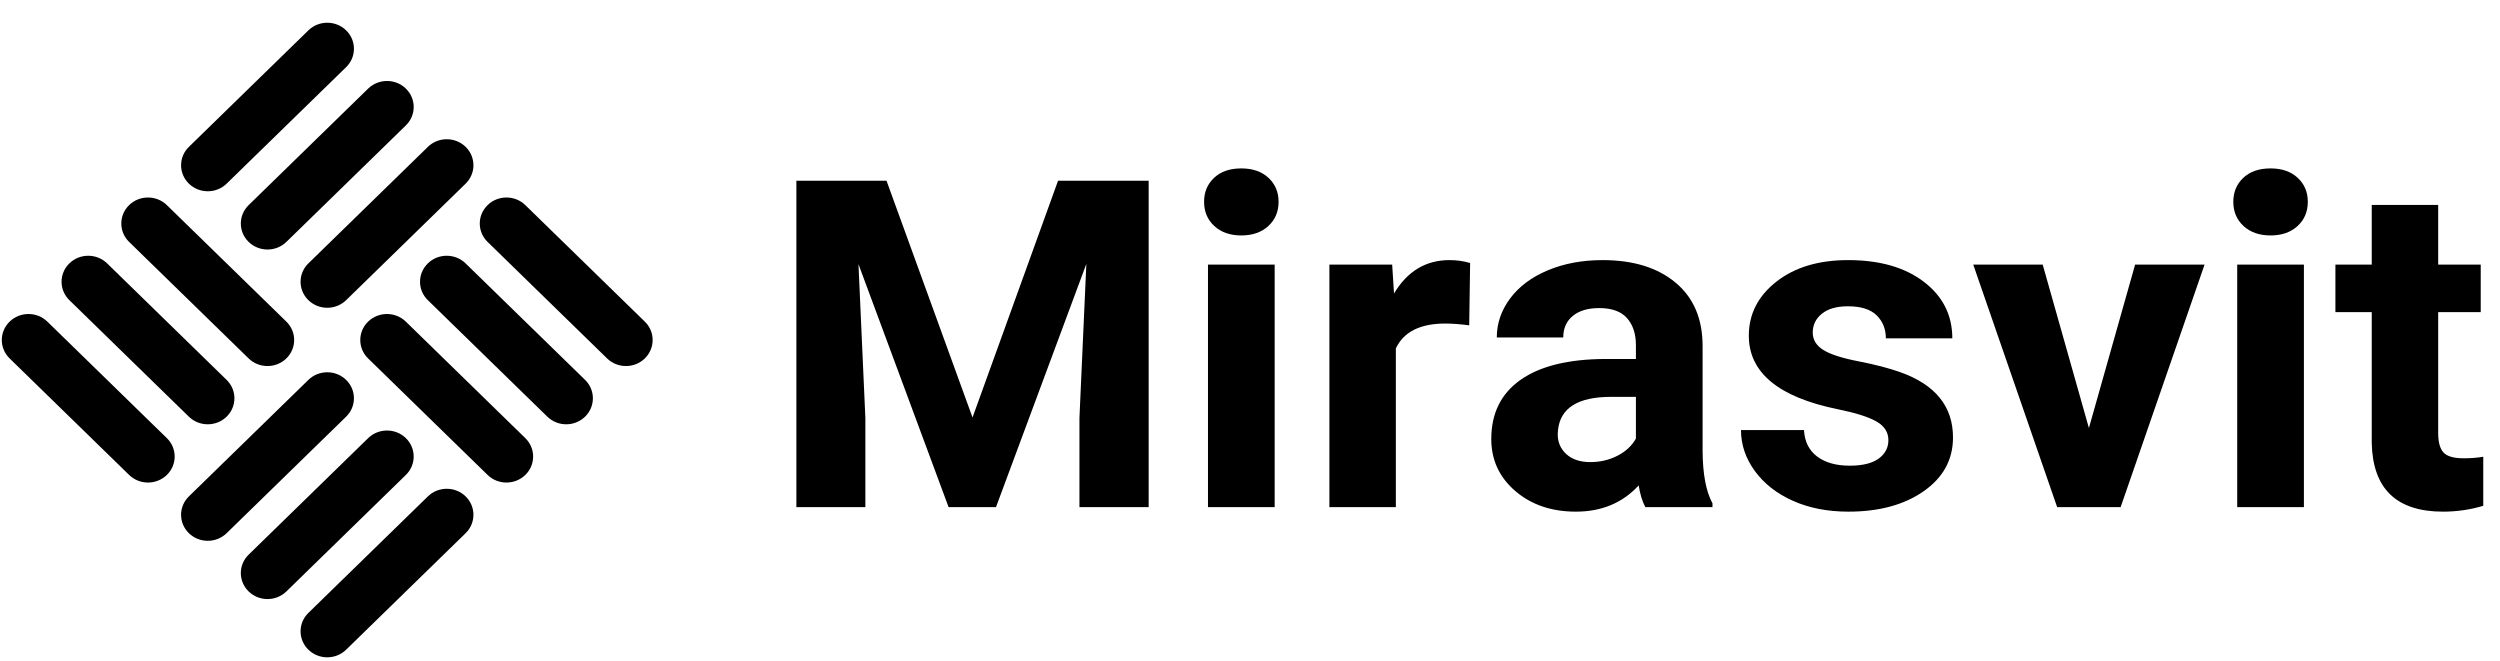
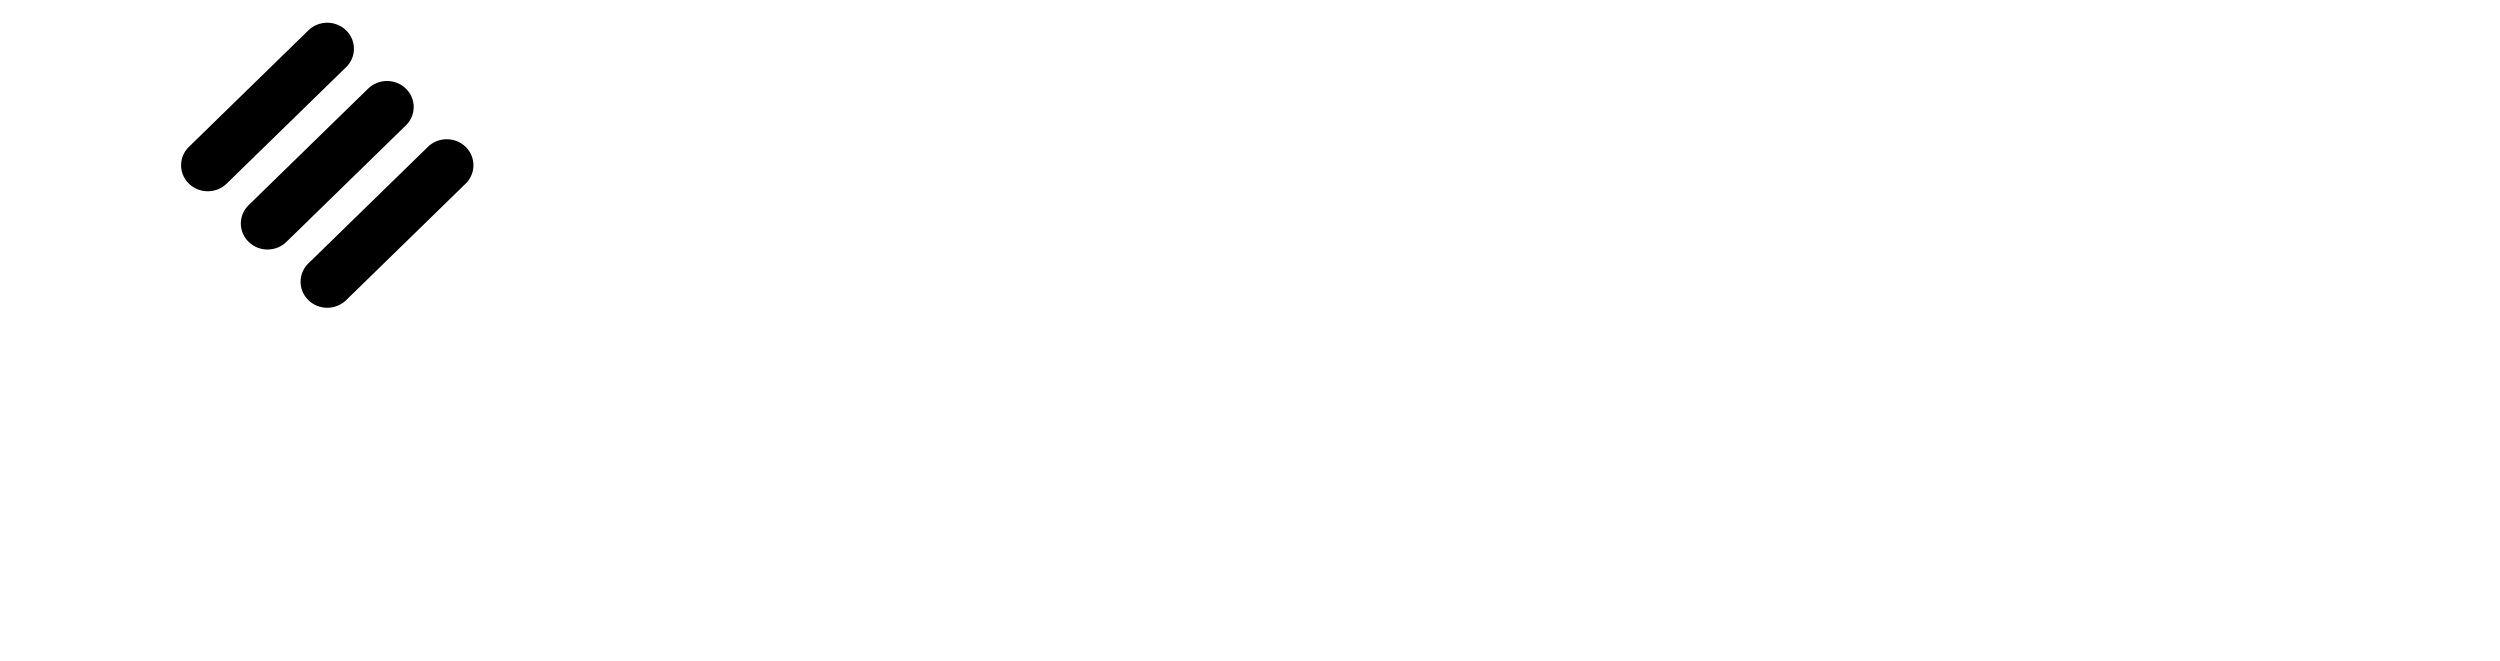
<svg xmlns="http://www.w3.org/2000/svg" width="420" height="111" viewBox="0 0 420 111" fill="none">
  <g clip-path="url(#clip0_2026_1176)">
    <path fill-rule="evenodd" clip-rule="evenodd" d="M68.188 14.885C69.939 16.592 69.939 19.36 68.188 21.067L48.112 40.64C46.361 42.347 43.523 42.347 41.772 40.64C40.022 38.934 40.022 36.166 41.772 34.459L61.848 14.885C63.599 13.178 66.437 13.178 68.188 14.885ZM58.15 5.099C59.901 6.805 59.901 9.573 58.15 11.28L38.074 30.853C36.323 32.56 33.485 32.56 31.735 30.853C29.984 29.146 29.984 26.379 31.735 24.672L51.81 5.099C53.561 3.392 56.399 3.392 58.15 5.099ZM78.226 24.672C79.976 26.379 79.976 29.146 78.226 30.853L58.15 50.427C56.399 52.134 53.561 52.134 51.81 50.427C50.059 48.72 50.059 45.953 51.81 44.246L71.886 24.672C73.637 22.965 76.475 22.965 78.226 24.672Z" fill="black" />
-     <path fill-rule="evenodd" clip-rule="evenodd" d="M68.186 73.608C69.937 75.315 69.937 78.082 68.186 79.789L48.111 99.363C46.36 101.07 43.522 101.07 41.771 99.363C40.02 97.656 40.02 94.888 41.771 93.182L61.847 73.608C63.597 71.901 66.436 71.901 68.186 73.608ZM58.149 63.821C59.899 65.528 59.899 68.296 58.149 70.002L38.073 89.576C36.322 91.283 33.484 91.283 31.733 89.576C29.982 87.869 29.982 85.102 31.733 83.395L51.809 63.821C53.559 62.114 56.398 62.114 58.149 63.821ZM78.224 83.395C79.975 85.102 79.975 87.869 78.224 89.576L58.149 109.15C56.398 110.857 53.559 110.857 51.809 109.15C50.058 107.443 50.058 104.676 51.809 102.969L71.885 83.395C73.635 81.688 76.474 81.688 78.224 83.395Z" fill="black" />
-     <path fill-rule="evenodd" clip-rule="evenodd" d="M38.07 70.002C36.319 71.708 33.481 71.708 31.73 70.002L11.654 50.428C9.904 48.721 9.904 45.953 11.654 44.247C13.405 42.54 16.243 42.54 17.994 44.247L38.07 63.82C39.821 65.527 39.821 68.294 38.07 70.002ZM48.108 60.215C46.357 61.922 43.519 61.922 41.768 60.215L21.692 40.641C19.942 38.934 19.942 36.167 21.692 34.46C23.443 32.753 26.281 32.753 28.032 34.46L48.108 54.033C49.858 55.74 49.858 58.508 48.108 60.215ZM28.032 79.788C26.281 81.495 23.443 81.495 21.692 79.788L1.616 60.215C-0.134 58.508 -0.134 55.74 1.616 54.033C3.367 52.327 6.206 52.327 7.956 54.033L28.032 73.607C29.783 75.314 29.783 78.082 28.032 79.788Z" fill="black" />
-     <path fill-rule="evenodd" clip-rule="evenodd" d="M98.292 70.002C96.542 71.708 93.703 71.708 91.953 70.002L71.877 50.428C70.126 48.721 70.126 45.954 71.877 44.247C73.627 42.54 76.466 42.54 78.217 44.247L98.292 63.82C100.043 65.527 100.043 68.294 98.292 70.002ZM108.33 60.215C106.58 61.922 103.741 61.922 101.99 60.215L81.915 40.641C80.164 38.934 80.164 36.167 81.915 34.46C83.665 32.753 86.504 32.753 88.254 34.46L108.33 54.033C110.081 55.74 110.081 58.508 108.33 60.215ZM88.254 79.788C86.504 81.495 83.665 81.495 81.915 79.788L61.839 60.215C60.088 58.508 60.088 55.74 61.839 54.033C63.59 52.327 66.428 52.327 68.179 54.033L88.254 73.607C90.005 75.314 90.005 78.082 88.254 79.788Z" fill="black" />
-     <path fill-rule="evenodd" clip-rule="evenodd" d="M148.935 30.363L163.383 70.137L177.754 30.363H192.974V85.203H181.347V70.213L182.506 44.337L167.324 85.203H159.366L144.222 44.375L145.381 70.213V85.203H133.792V30.363H148.935ZM214.144 85.203H202.941V44.45H214.144V85.203ZM202.285 33.904C202.285 32.272 202.845 30.928 203.965 29.874C205.085 28.819 206.611 28.292 208.543 28.292C210.449 28.292 211.968 28.819 213.101 29.874C214.234 30.928 214.801 32.272 214.801 33.904C214.801 35.561 214.228 36.917 213.082 37.972C211.936 39.026 210.423 39.554 208.543 39.554C206.663 39.554 205.149 39.026 204.004 37.972C202.858 36.917 202.285 35.561 202.285 33.904ZM246.826 54.657C245.306 54.456 243.967 54.356 242.808 54.356C238.584 54.356 235.816 55.749 234.503 58.537V85.203H223.338V44.45H233.885L234.193 49.309C236.434 45.567 239.537 43.697 243.503 43.697C244.74 43.697 245.898 43.86 246.98 44.187L246.826 54.657ZM276.417 85.203C275.902 84.224 275.528 83.006 275.297 81.55C272.592 84.488 269.077 85.957 264.75 85.957C260.655 85.957 257.263 84.801 254.571 82.491C251.88 80.181 250.534 77.269 250.534 73.753C250.534 69.434 252.176 66.12 255.46 63.81C258.743 61.5 263.489 60.332 269.695 60.307H274.833V57.972C274.833 56.089 274.337 54.582 273.346 53.452C272.354 52.322 270.79 51.757 268.652 51.757C266.772 51.757 265.298 52.197 264.229 53.075C263.16 53.954 262.626 55.159 262.626 56.691H251.461C251.461 54.331 252.208 52.146 253.702 50.138C255.196 48.129 257.308 46.553 260.037 45.411C262.767 44.268 265.832 43.697 269.231 43.697C274.382 43.697 278.471 44.958 281.497 47.482C284.523 50.006 286.036 53.552 286.036 58.122V75.787C286.062 79.654 286.615 82.579 287.697 84.563V85.203H276.417ZM267.184 77.633C268.832 77.633 270.352 77.275 271.742 76.559C273.133 75.844 274.163 74.883 274.833 73.678V66.672H270.661C265.072 66.672 262.098 68.555 261.737 72.322L261.699 72.962C261.699 74.318 262.188 75.436 263.166 76.314C264.145 77.193 265.484 77.633 267.184 77.633ZM317.25 73.942C317.25 72.611 316.572 71.562 315.222 70.797C313.869 70.031 311.699 69.346 308.712 68.744C298.771 66.71 293.801 62.592 293.801 56.39C293.801 52.774 295.339 49.754 298.417 47.331C301.495 44.908 305.519 43.697 310.491 43.697C315.795 43.697 320.037 44.915 323.218 47.35C326.399 49.786 327.99 52.95 327.99 56.842H316.825C316.825 55.285 316.31 53.998 315.281 52.981C314.248 51.964 312.639 51.456 310.45 51.456C308.57 51.456 307.115 51.87 306.085 52.699C305.055 53.527 304.54 54.582 304.54 55.863C304.54 57.068 305.126 58.041 306.298 58.782C307.469 59.522 309.446 60.162 312.229 60.702C315.009 61.242 317.352 61.851 319.257 62.529C325.157 64.638 328.104 68.292 328.104 73.489C328.104 77.206 326.47 80.213 323.2 82.51C319.929 84.808 315.703 85.957 310.528 85.957C307.025 85.957 303.915 85.348 301.198 84.13C298.481 82.912 296.35 81.242 294.805 79.12C293.26 76.999 292.487 74.707 292.487 72.247H303.072C303.175 74.18 303.909 75.661 305.274 76.691C306.639 77.72 308.468 78.235 310.759 78.235C312.898 78.235 314.513 77.84 315.607 77.049C316.702 76.258 317.25 75.222 317.25 73.942ZM350.936 71.908L358.7 44.45H370.367L356.265 85.203H345.603L331.504 44.45H343.171L350.936 71.908ZM387.056 85.203H375.851V44.45H387.056V85.203ZM375.195 33.904C375.195 32.272 375.756 30.928 376.875 29.874C377.997 28.819 379.522 28.292 381.455 28.292C383.36 28.292 384.88 28.819 386.011 29.874C387.145 30.928 387.712 32.272 387.712 33.904C387.712 35.561 387.139 36.917 385.992 37.972C384.846 39.026 383.332 39.554 381.455 39.554C379.575 39.554 378.061 39.026 376.915 37.972C375.768 36.917 375.195 35.561 375.195 33.904ZM409.616 34.431V44.45H416.762V52.435H409.616V72.774C409.616 74.281 409.912 75.36 410.504 76.013C411.096 76.666 412.23 76.992 413.904 76.992C415.14 76.992 416.235 76.904 417.187 76.729V84.977C414.998 85.63 412.745 85.957 410.427 85.957C402.598 85.957 398.606 82.102 398.452 74.393V52.435H392.349V44.45H398.452V34.431H409.616Z" fill="black" />
  </g>
  <defs>
    <clipPath id="clip0_2026_1176">
      <rect width="419.215" height="110.057" fill="white" transform="translate(0 0.706)" />
    </clipPath>
  </defs>
</svg>